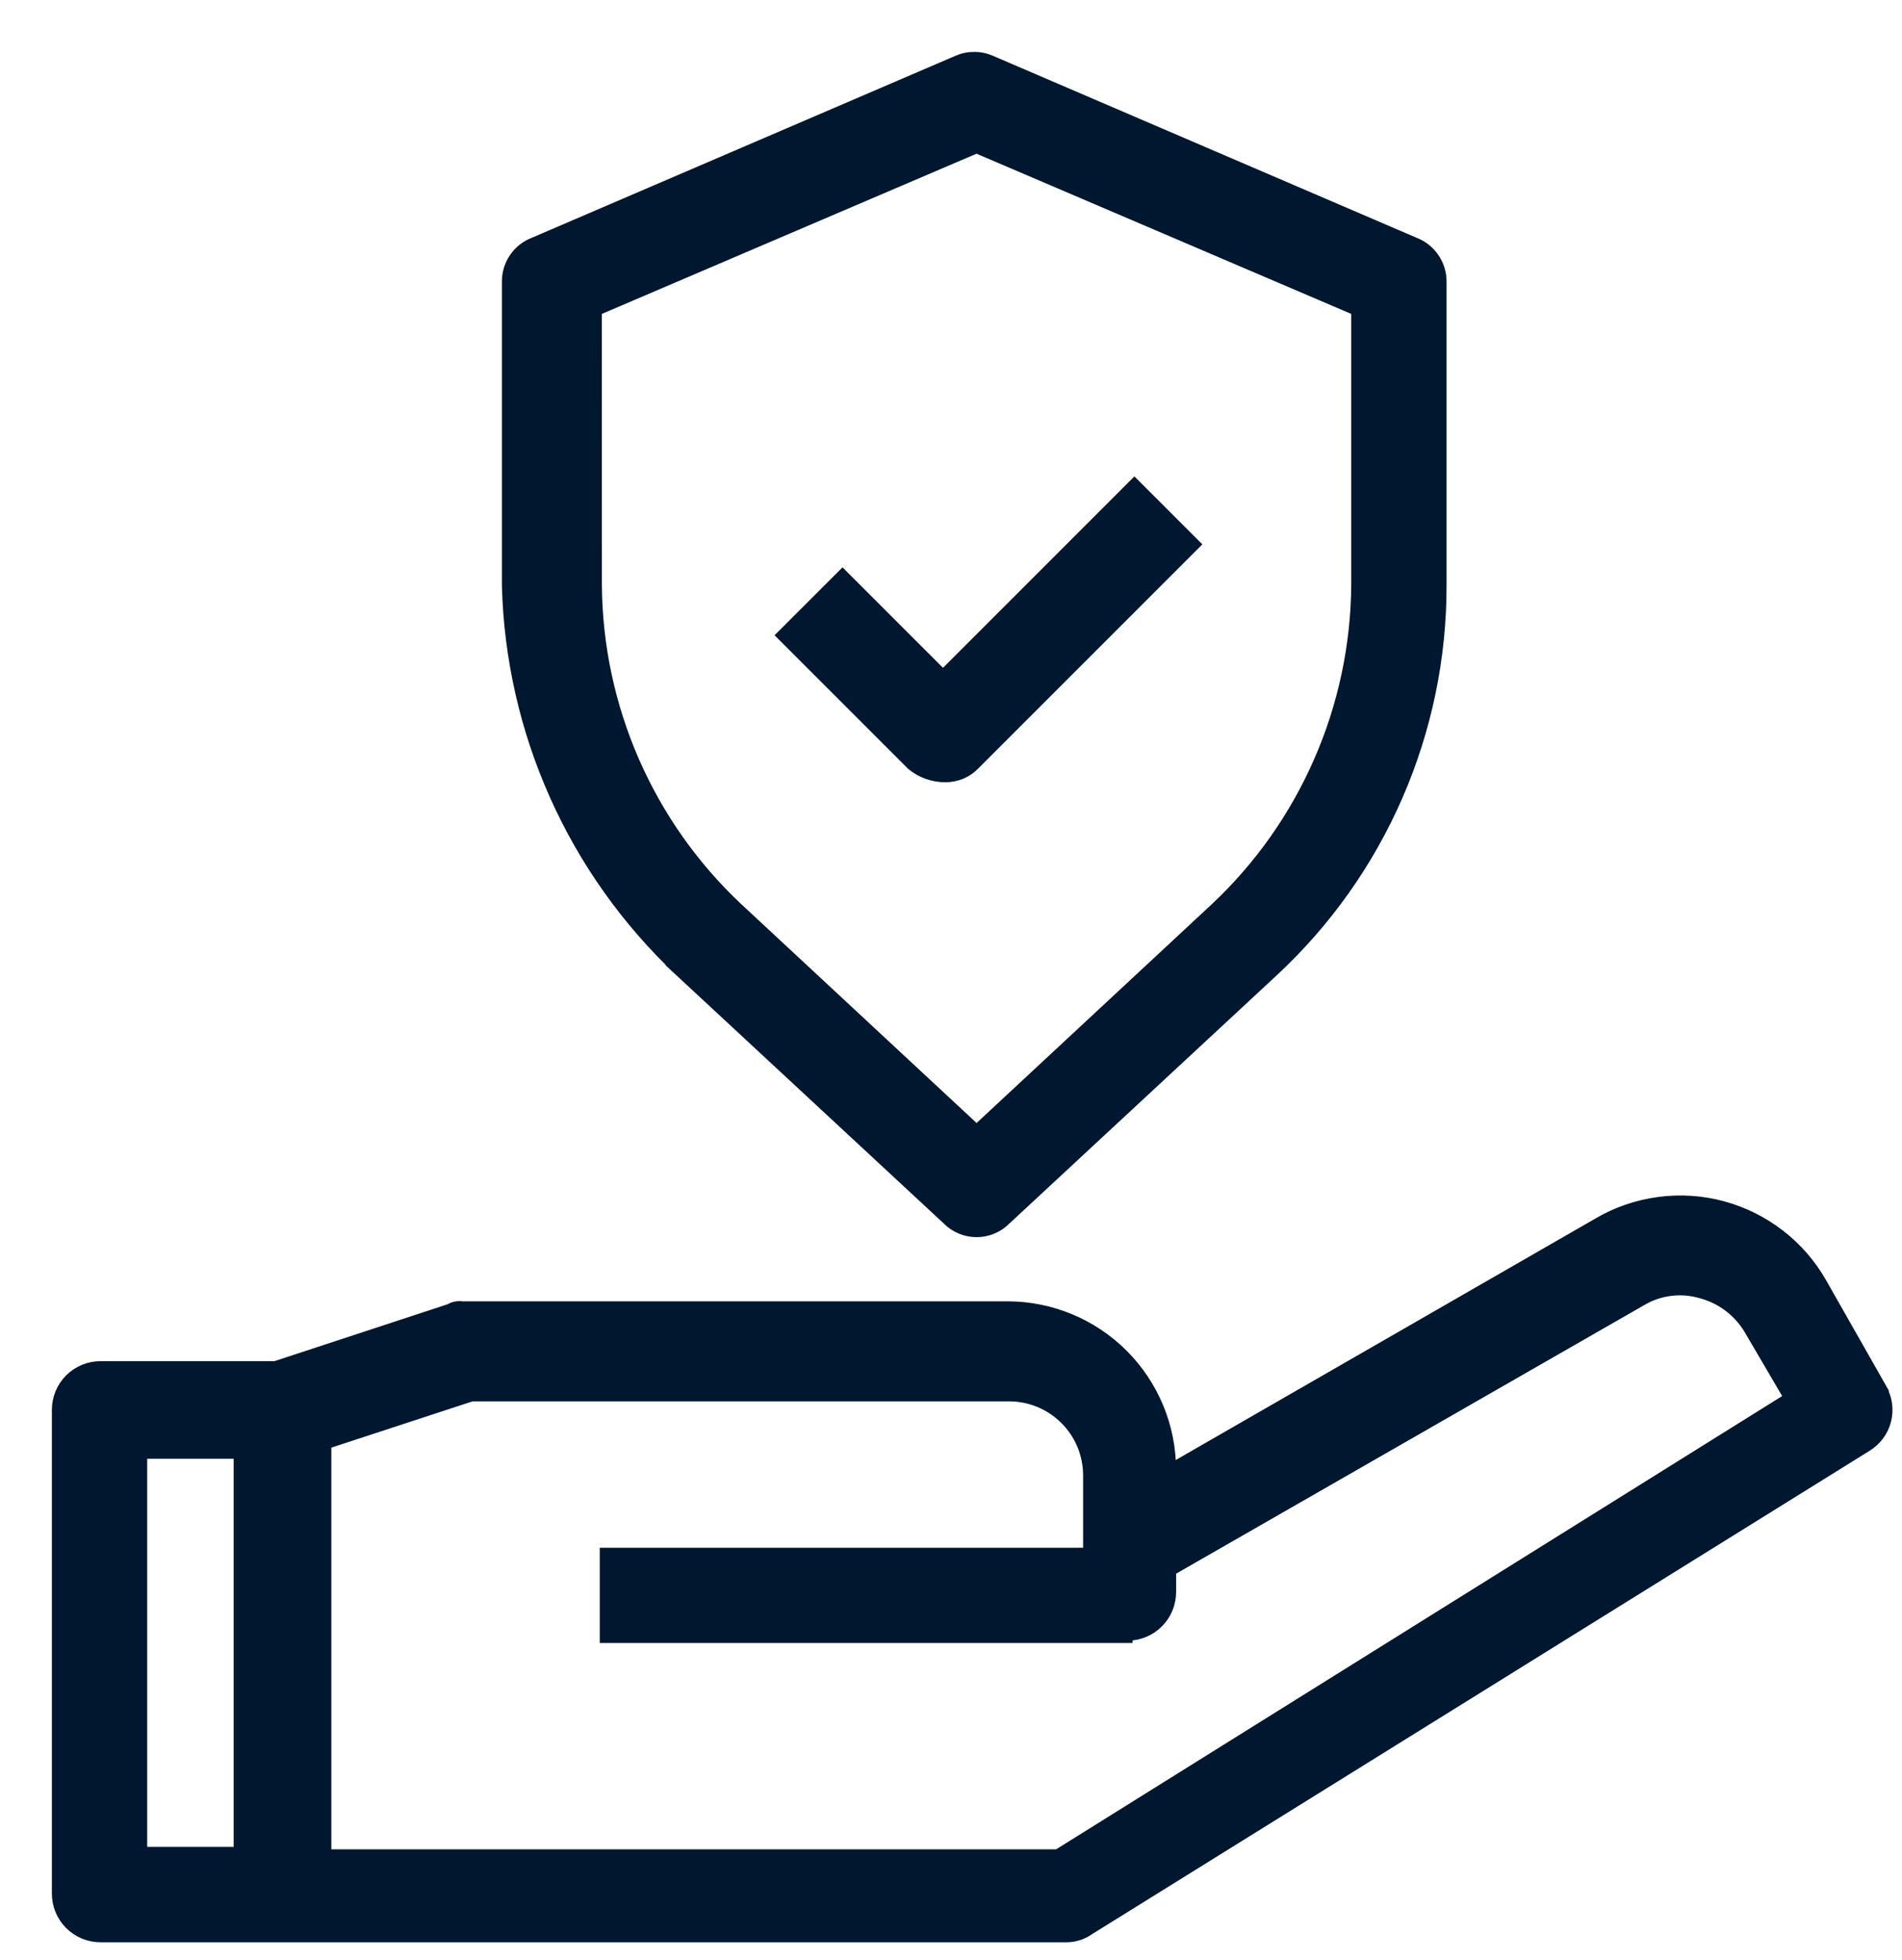
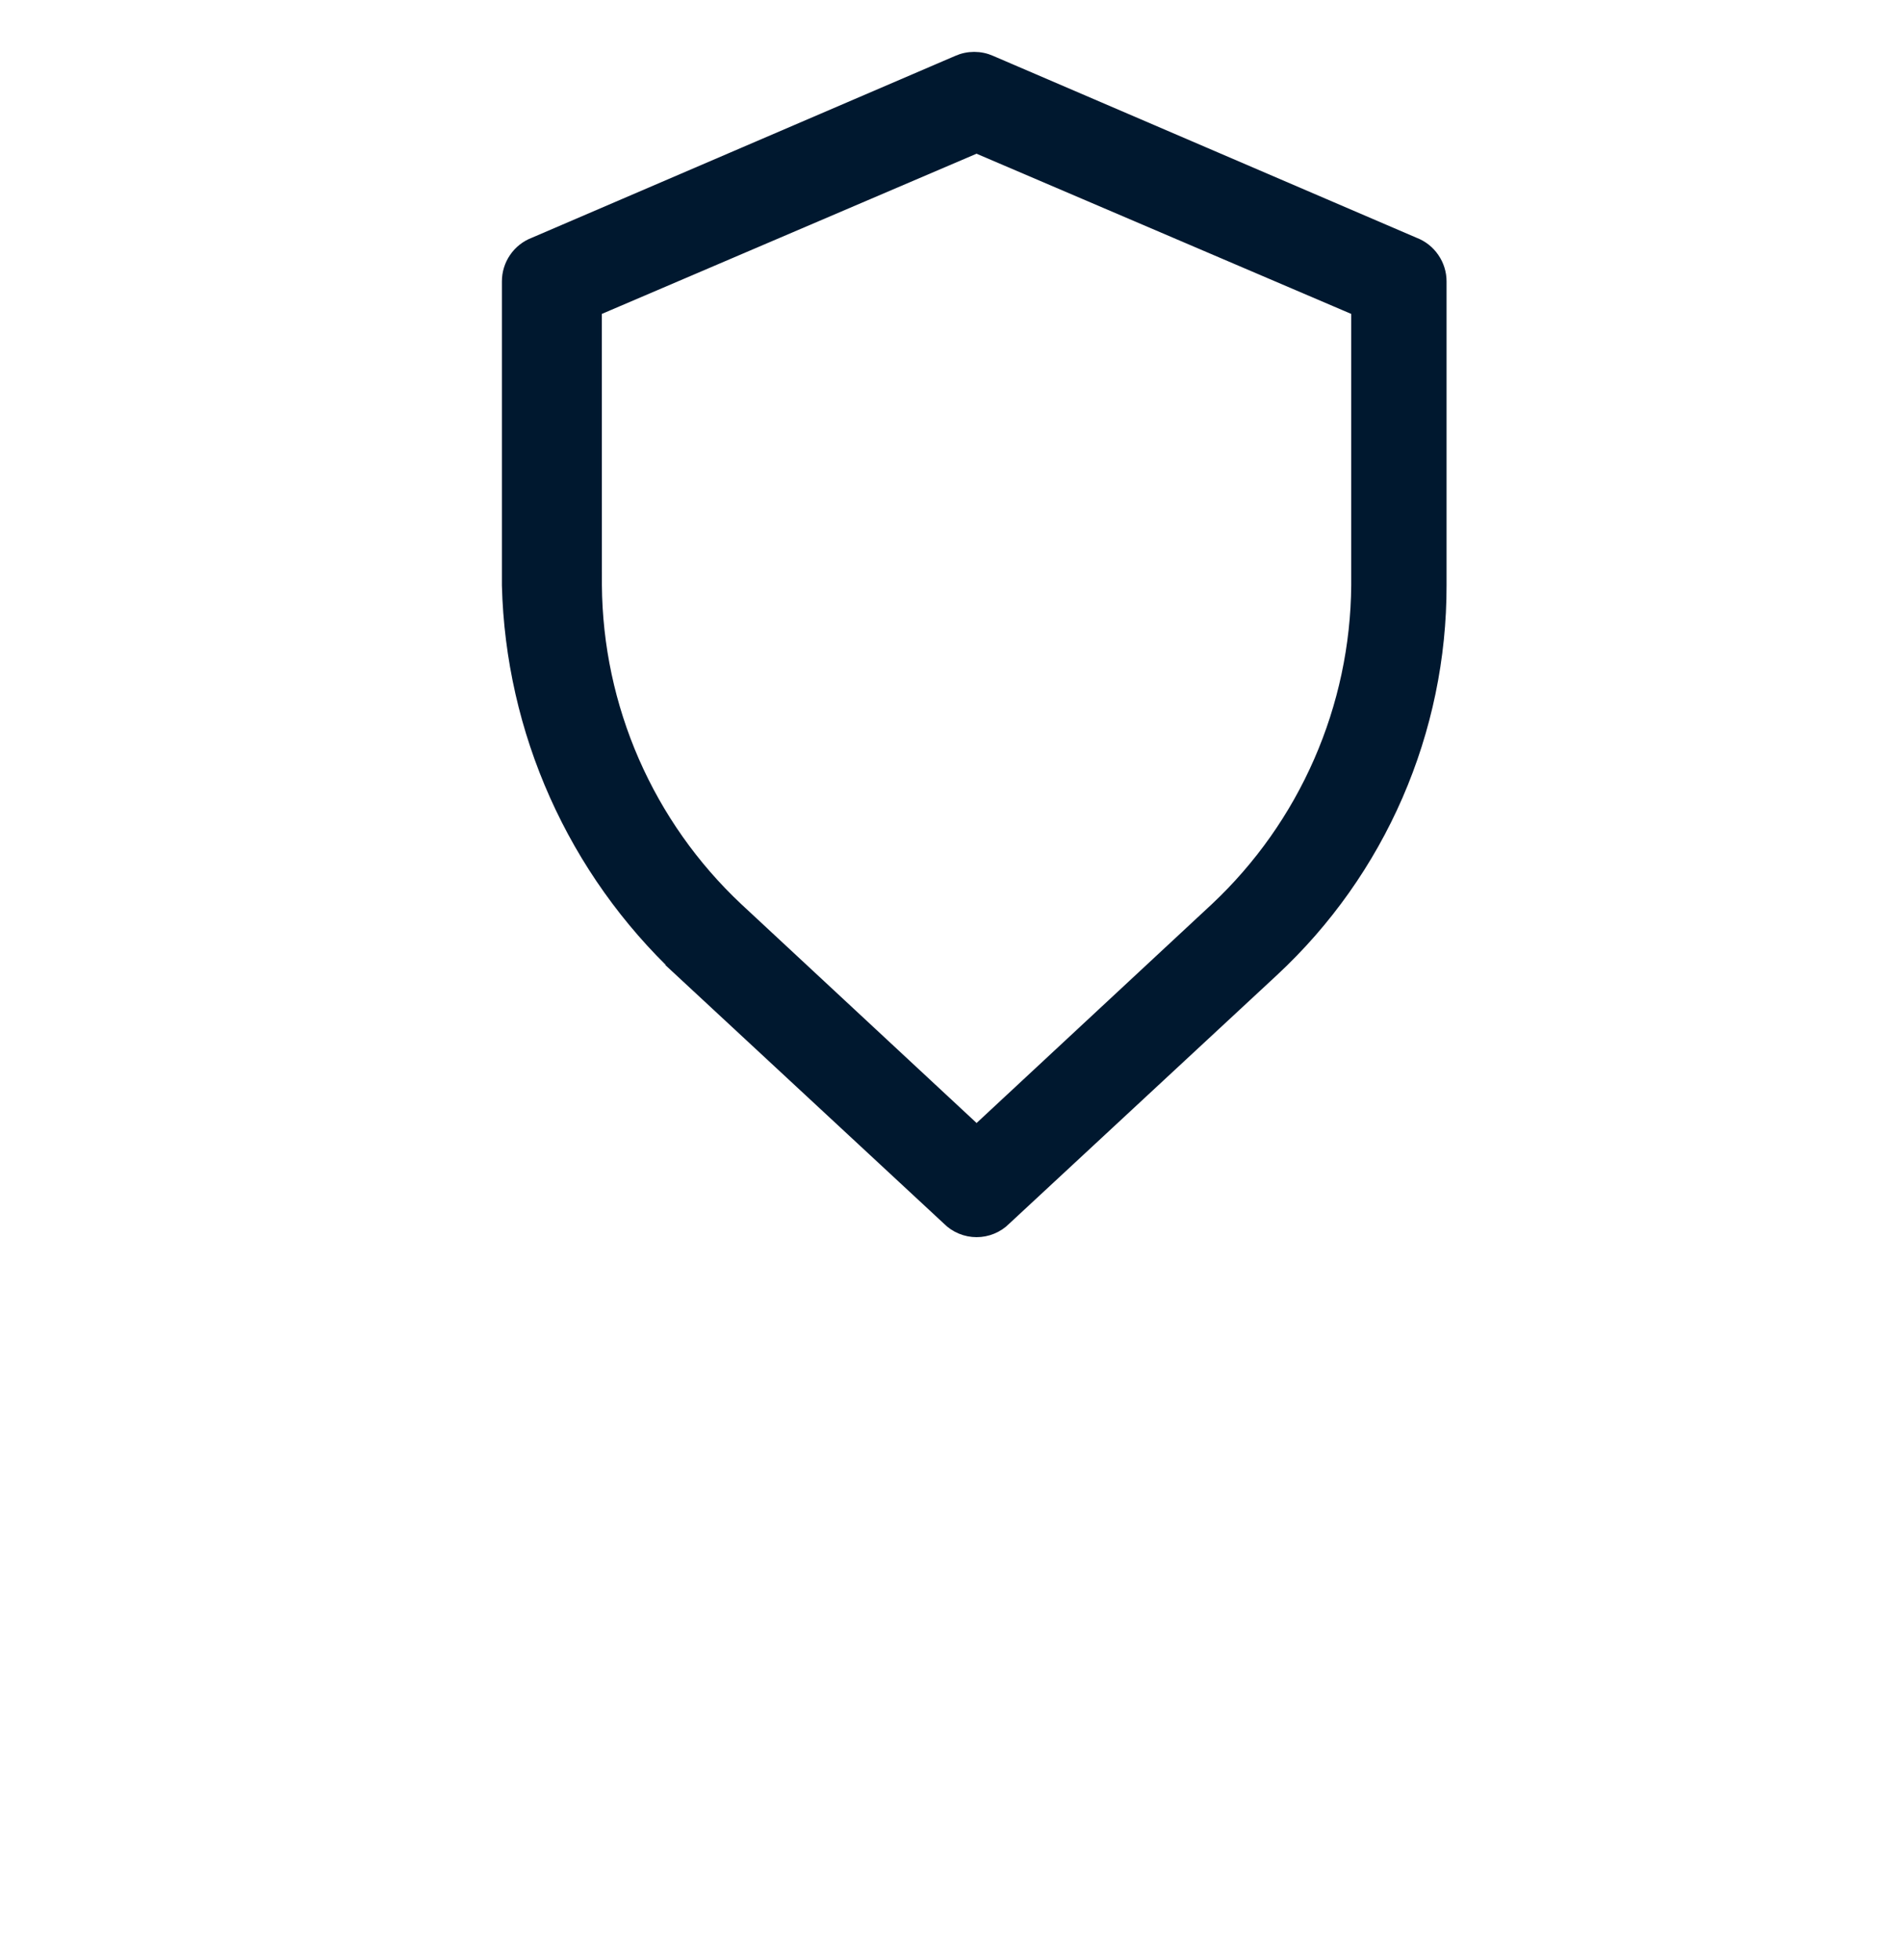
<svg xmlns="http://www.w3.org/2000/svg" width="33" height="34" viewBox="0 0 33 34" fill="none">
  <path d="M11.795 16.839L16.446 21.156C16.511 21.222 16.589 21.274 16.674 21.309C16.76 21.345 16.852 21.363 16.944 21.363C17.037 21.363 17.128 21.345 17.214 21.309C17.299 21.274 17.377 21.222 17.442 21.156L22.092 16.839C23.01 15.985 23.742 14.95 24.242 13.8C24.742 12.65 25 11.409 24.998 10.155V4.882C24.998 4.738 24.954 4.597 24.872 4.479C24.791 4.36 24.675 4.269 24.541 4.218L17.193 1.062C17.102 1.021 17.003 1 16.902 1C16.802 1 16.703 1.021 16.612 1.062L9.264 4.218C9.13 4.269 9.014 4.36 8.933 4.479C8.851 4.598 8.808 4.738 8.808 4.882V10.155C8.84 11.411 9.121 12.649 9.634 13.796C10.147 14.943 10.882 15.977 11.797 16.839H11.795ZM10.342 5.38L16.943 2.558L23.544 5.38V10.154C23.536 11.205 23.315 12.244 22.894 13.207C22.473 14.171 21.861 15.039 21.095 15.758L16.944 19.619L12.792 15.758C12.026 15.039 11.414 14.171 10.993 13.208C10.572 12.244 10.351 11.206 10.343 10.154L10.342 5.38Z" fill="#00182F" stroke="#00182F" stroke-width="0.2" />
-   <path d="M32.635 24.087L31.597 22.261C31.413 21.938 31.167 21.654 30.872 21.427C30.578 21.2 30.242 21.033 29.883 20.936C29.524 20.84 29.149 20.815 28.781 20.865C28.412 20.914 28.057 21.035 27.736 21.223L20.305 25.499C20.304 24.751 20.006 24.033 19.477 23.504C18.948 22.975 18.23 22.677 17.482 22.676H8.016C7.944 22.665 7.871 22.68 7.809 22.718L4.778 23.714H1.747C1.649 23.714 1.552 23.733 1.461 23.77C1.37 23.808 1.287 23.863 1.218 23.932C1.148 24.002 1.093 24.084 1.056 24.175C1.019 24.266 1 24.363 1 24.462V32.848C1 32.947 1.019 33.044 1.056 33.135C1.093 33.226 1.148 33.308 1.218 33.378C1.287 33.447 1.37 33.502 1.461 33.54C1.552 33.577 1.649 33.596 1.747 33.596H18.519C18.653 33.592 18.784 33.549 18.893 33.471L32.384 25.085C32.548 24.985 32.667 24.824 32.713 24.638C32.76 24.451 32.731 24.254 32.633 24.088L32.635 24.087ZM19.559 28.363C19.657 28.364 19.754 28.345 19.845 28.307C19.936 28.27 20.019 28.215 20.088 28.145C20.157 28.076 20.212 27.994 20.25 27.903C20.287 27.812 20.306 27.714 20.306 27.616V27.243L28.483 22.552C28.638 22.461 28.81 22.403 28.989 22.382C29.167 22.36 29.348 22.376 29.521 22.427C29.867 22.52 30.164 22.743 30.351 23.05L31.056 24.253L18.353 32.183H5.649V25.042L8.182 24.212H17.522C17.884 24.215 18.23 24.361 18.486 24.617C18.743 24.873 18.888 25.219 18.892 25.581V26.951H10.506V28.404H19.556L19.559 28.363ZM4.154 25.208V32.141H2.454V25.208H4.154Z" fill="#00182F" stroke="#00182F" stroke-width="0.2" />
-   <path d="M16.403 13.471C16.496 13.471 16.587 13.453 16.673 13.418C16.759 13.382 16.836 13.329 16.901 13.263L20.72 9.444L19.682 8.406L16.361 11.727L14.618 9.984L13.58 11.021L15.822 13.263C15.985 13.399 16.191 13.472 16.403 13.471V13.471Z" fill="#00182F" stroke="#00182F" stroke-width="0.2" />
</svg>